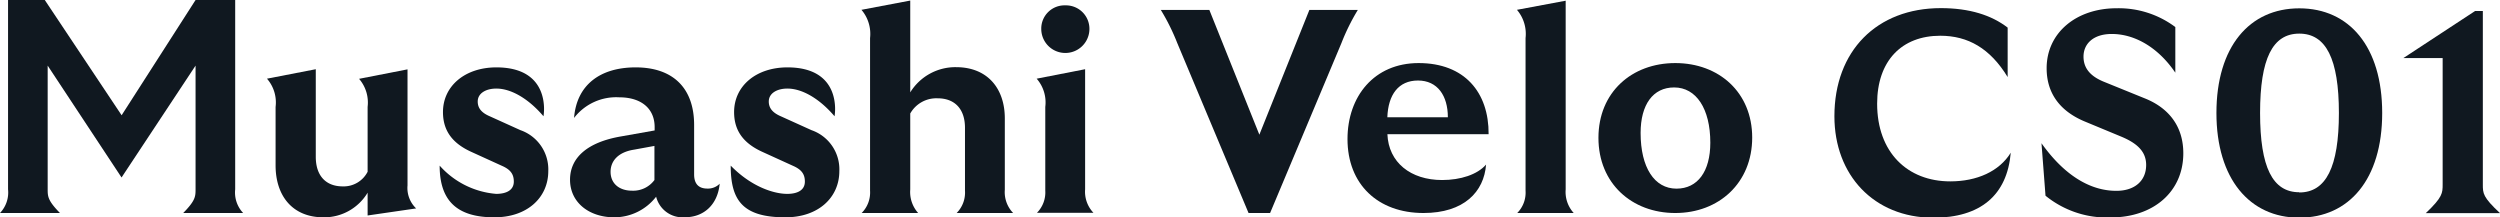
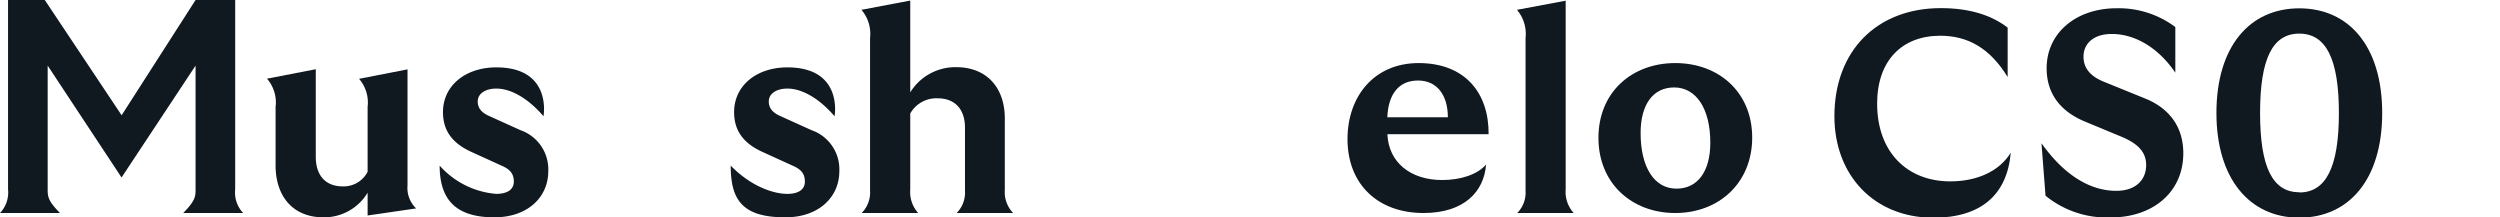
<svg xmlns="http://www.w3.org/2000/svg" viewBox="0 0 353.97 30.79">
  <g fill="#101820">
    <path d="m259.73 16.46c0-9.26 6-15.31 15.07-15.31 4.06 0 7.18 1 9.46 2.76v7c-2.48-4.06-5.61-5.85-9.54-5.85-5.44 0-8.94 3.53-8.94 9.62 0 6.87 4.27 11 10.36 11 3.77 0 6.94-1.42 8.56-4.06-.52 6-4.26 9.21-11 9.21-8.4-.04-13.97-6.05-13.97-14.37z" />
    <path d="m289.62 27.71-.57-7.43c3.17 4.46 6.82 6.74 10.6 6.74 2.6 0 4.22-1.42 4.22-3.66 0-1.78-1.1-3-3.49-4l-5.28-2.19c-3.53-1.5-5.32-4.06-5.32-7.51 0-5 4.18-8.49 9.91-8.49a13.37 13.37 0 0 1 8.31 2.66v6.46c-2.48-3.65-5.81-5.48-9-5.48-2.6 0-4 1.38-4 3.21 0 1.66 1 2.8 2.92 3.57l5.69 2.31c3.41 1.34 5.52 3.94 5.52 7.8 0 5.44-4.22 9.09-10.31 9.09a13.78 13.78 0 0 1 -9.2-3.08z" />
    <path d="m313.82 16c0-9.38 4.67-14.82 11.73-14.82s11.74 5.41 11.74 14.82-4.71 14.82-11.74 14.82-11.73-5.51-11.73-14.82zm11.73 11.25c3.78 0 5.61-3.57 5.61-11.25s-1.83-11.24-5.61-11.24-5.55 3.54-5.55 11.24 1.78 11.22 5.55 11.22z" />
-     <path d="m345.85 26.08v-17.86h-5.56l10.15-6.66h1.1v24.56c0 1.26 0 1.79 2.43 4.06h-10.51c2.39-2.27 2.39-2.84 2.39-4.1z" />
    <path d="m50.84 11.16 6.86-1.34v16.44a4 4 0 0 0 1.22 3.25l-6.87 1v-3.23a7.17 7.17 0 0 1 -6.25 3.49c-4.42 0-6.78-3.08-6.78-7.35v-8.28a5.11 5.11 0 0 0 -1.22-4l6.91-1.34v12.4c0 2.76 1.5 4.19 3.81 4.19a3.81 3.81 0 0 0 3.53-2.07v-9.18a5.14 5.14 0 0 0 -1.21-3.98z" />
-     <path d="m92.9 27.85a7.51 7.51 0 0 1 -5.9 2.92c-3.65 0-6.29-2.15-6.29-5.32s2.52-5.32 7.19-6.13l4.79-.85v-.47c0-2.64-1.91-4.22-5-4.22a7.52 7.52 0 0 0 -6.41 2.92c.37-4.7 3.72-7.16 8.72-7.16 5.24 0 8.28 2.88 8.28 8.16v7c0 1.34.65 2 1.87 2a2.33 2.33 0 0 0 1.75-.69c-.29 3-2.28 4.75-4.92 4.75a3.86 3.86 0 0 1 -4.08-2.91zm-3.41-.85a3.74 3.74 0 0 0 3.17-1.51v-4.83l-2.89.53c-2.31.36-3.32 1.66-3.32 3.13 0 1.68 1.25 2.68 3.04 2.68z" />
    <path d="m136.63 27v-8.9c0-2.76-1.54-4.18-3.86-4.18a4.24 4.24 0 0 0 -3.89 2.15v10.76a4.45 4.45 0 0 0 1.12 3.33h-8a4.1 4.1 0 0 0 1.19-3.16v-21.61a5.25 5.25 0 0 0 -1.22-4l6.91-1.31v13a7.5 7.5 0 0 1 6.49-3.57c4.43 0 6.9 3 6.9 7.26v10.1a4.25 4.25 0 0 0 1.18 3.29h-8a4.1 4.1 0 0 0 1.18-3.16z" />
-     <path d="m148 27v-11.86a5.11 5.11 0 0 0 -1.22-4l6.86-1.34v17a4.33 4.33 0 0 0 1.18 3.33h-8a4.1 4.1 0 0 0 1.18-3.13zm2.84-26.24a3.32 3.32 0 0 1 3.41 3.33 3.41 3.41 0 0 1 -6.82 0 3.29 3.29 0 0 1 3.41-3.33z" />
    <path d="m25.94 30.16h8.49a4.21 4.21 0 0 1 -1.13-3.35v-26.81h-5.61l-10.47 16.32-10.88-16.32h-5.2v26.81a4.21 4.21 0 0 1 -1.14 3.35h8.49c-1.74-1.78-1.74-2.35-1.74-3.41v-17.46l10.46 15.84 10.48-15.84v17.46c0 1.06 0 1.63-1.75 3.41z" />
-     <path d="m192.25 1.41h-6.86l-7.08 17.66-7.08-17.66h-6.87a29.88 29.88 0 0 1 2.32 4.67l10.1 24.08h3.05l10.11-24.08a29.84 29.84 0 0 1 2.31-4.67z" />
    <path d="m190.79 19.69c0-6.05 3.78-10.76 10.07-10.76 6.5 0 9.95 4.14 9.91 10.07h-14.33c.16 4 3.29 6.49 7.75 6.49 2.6 0 5-.77 6.22-2.19-.29 3.86-3.13 6.86-8.86 6.86-6.45 0-10.76-4.06-10.76-10.47zm14.21-3.09c0-3.05-1.47-5.2-4.23-5.2s-4.22 2-4.34 5.2z" />
    <path d="m216 27v-21.61a5.25 5.25 0 0 0 -1.22-4l6.9-1.29v26.73a4.43 4.43 0 0 0 1.14 3.33h-8a4.1 4.1 0 0 0 1.18-3.16z" />
    <path d="m226.32 19.52c0-6.45 4.71-10.59 10.88-10.59s10.89 4.14 10.89 10.55-4.71 10.68-10.89 10.68-10.88-4.22-10.88-10.64zm11.05 7.19c3 0 4.79-2.44 4.79-6.5 0-4.83-2-7.83-5.12-7.83-3 0-4.75 2.43-4.75 6.45 0 4.88 1.95 7.88 5.08 7.88z" />
    <path d="m62.25 23.45a12 12 0 0 0 8 4c1.46 0 2.5-.53 2.5-1.74 0-1.06-.48-1.71-1.7-2.24l-4.39-2c-2.64-1.22-3.94-3-3.94-5.6 0-3.7 3.13-6.33 7.56-6.33 7.62 0 6.78 6.39 6.67 6.92-2.18-2.56-4.64-3.92-6.67-3.92-1.5 0-2.64.68-2.64 1.83 0 .89.48 1.58 1.74 2.11l4.31 1.95a5.88 5.88 0 0 1 3.94 5.8c0 3.7-2.93 6.54-7.64 6.54-5.41 0-7.74-2.46-7.74-7.32z" />
    <path d="m103.46 23.45c2.92 3 6.12 4 8 4 1.47 0 2.5-.53 2.5-1.74 0-1.06-.48-1.71-1.7-2.24l-4.39-2c-2.64-1.22-3.93-3-3.93-5.6 0-3.7 3.12-6.33 7.55-6.33 7.62 0 6.78 6.39 6.67 6.92-2.18-2.56-4.64-3.92-6.67-3.92-1.5 0-2.64.68-2.64 1.83 0 .89.49 1.58 1.74 2.11l4.31 1.95a5.87 5.87 0 0 1 3.94 5.8c0 3.7-2.93 6.54-7.64 6.54-6.1 0-7.74-2.46-7.74-7.32z" />
  </g>
</svg>